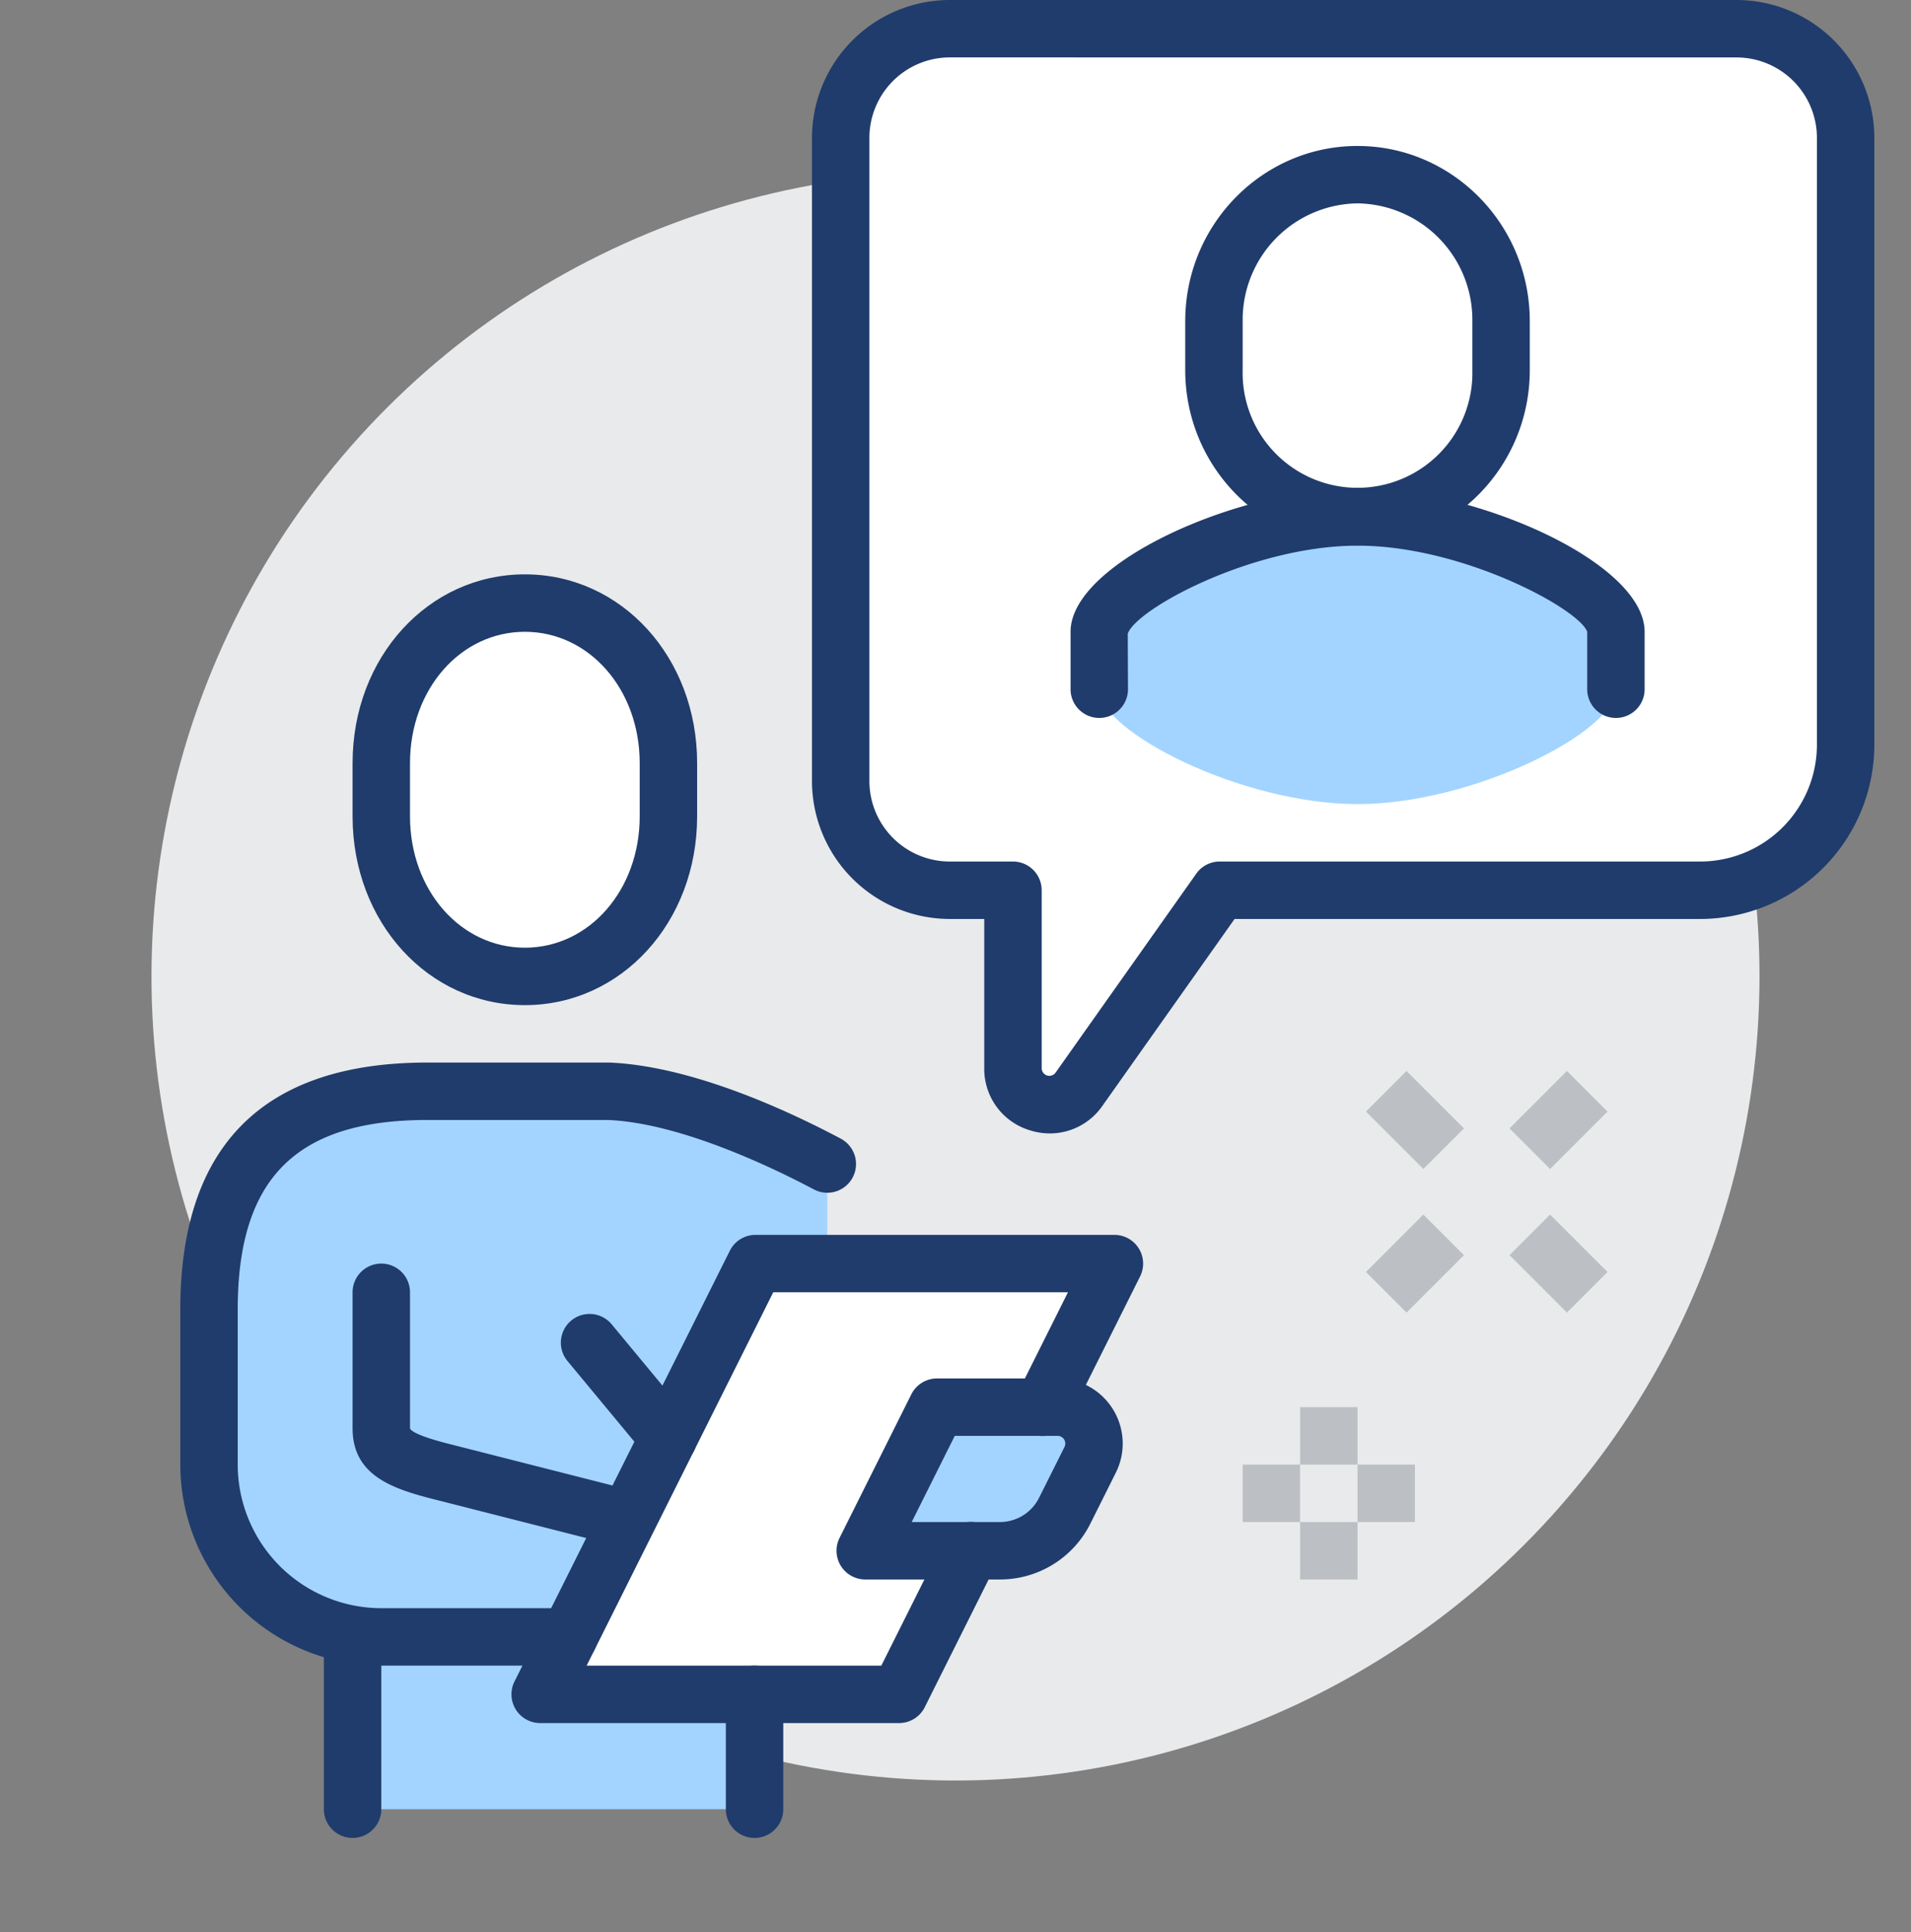
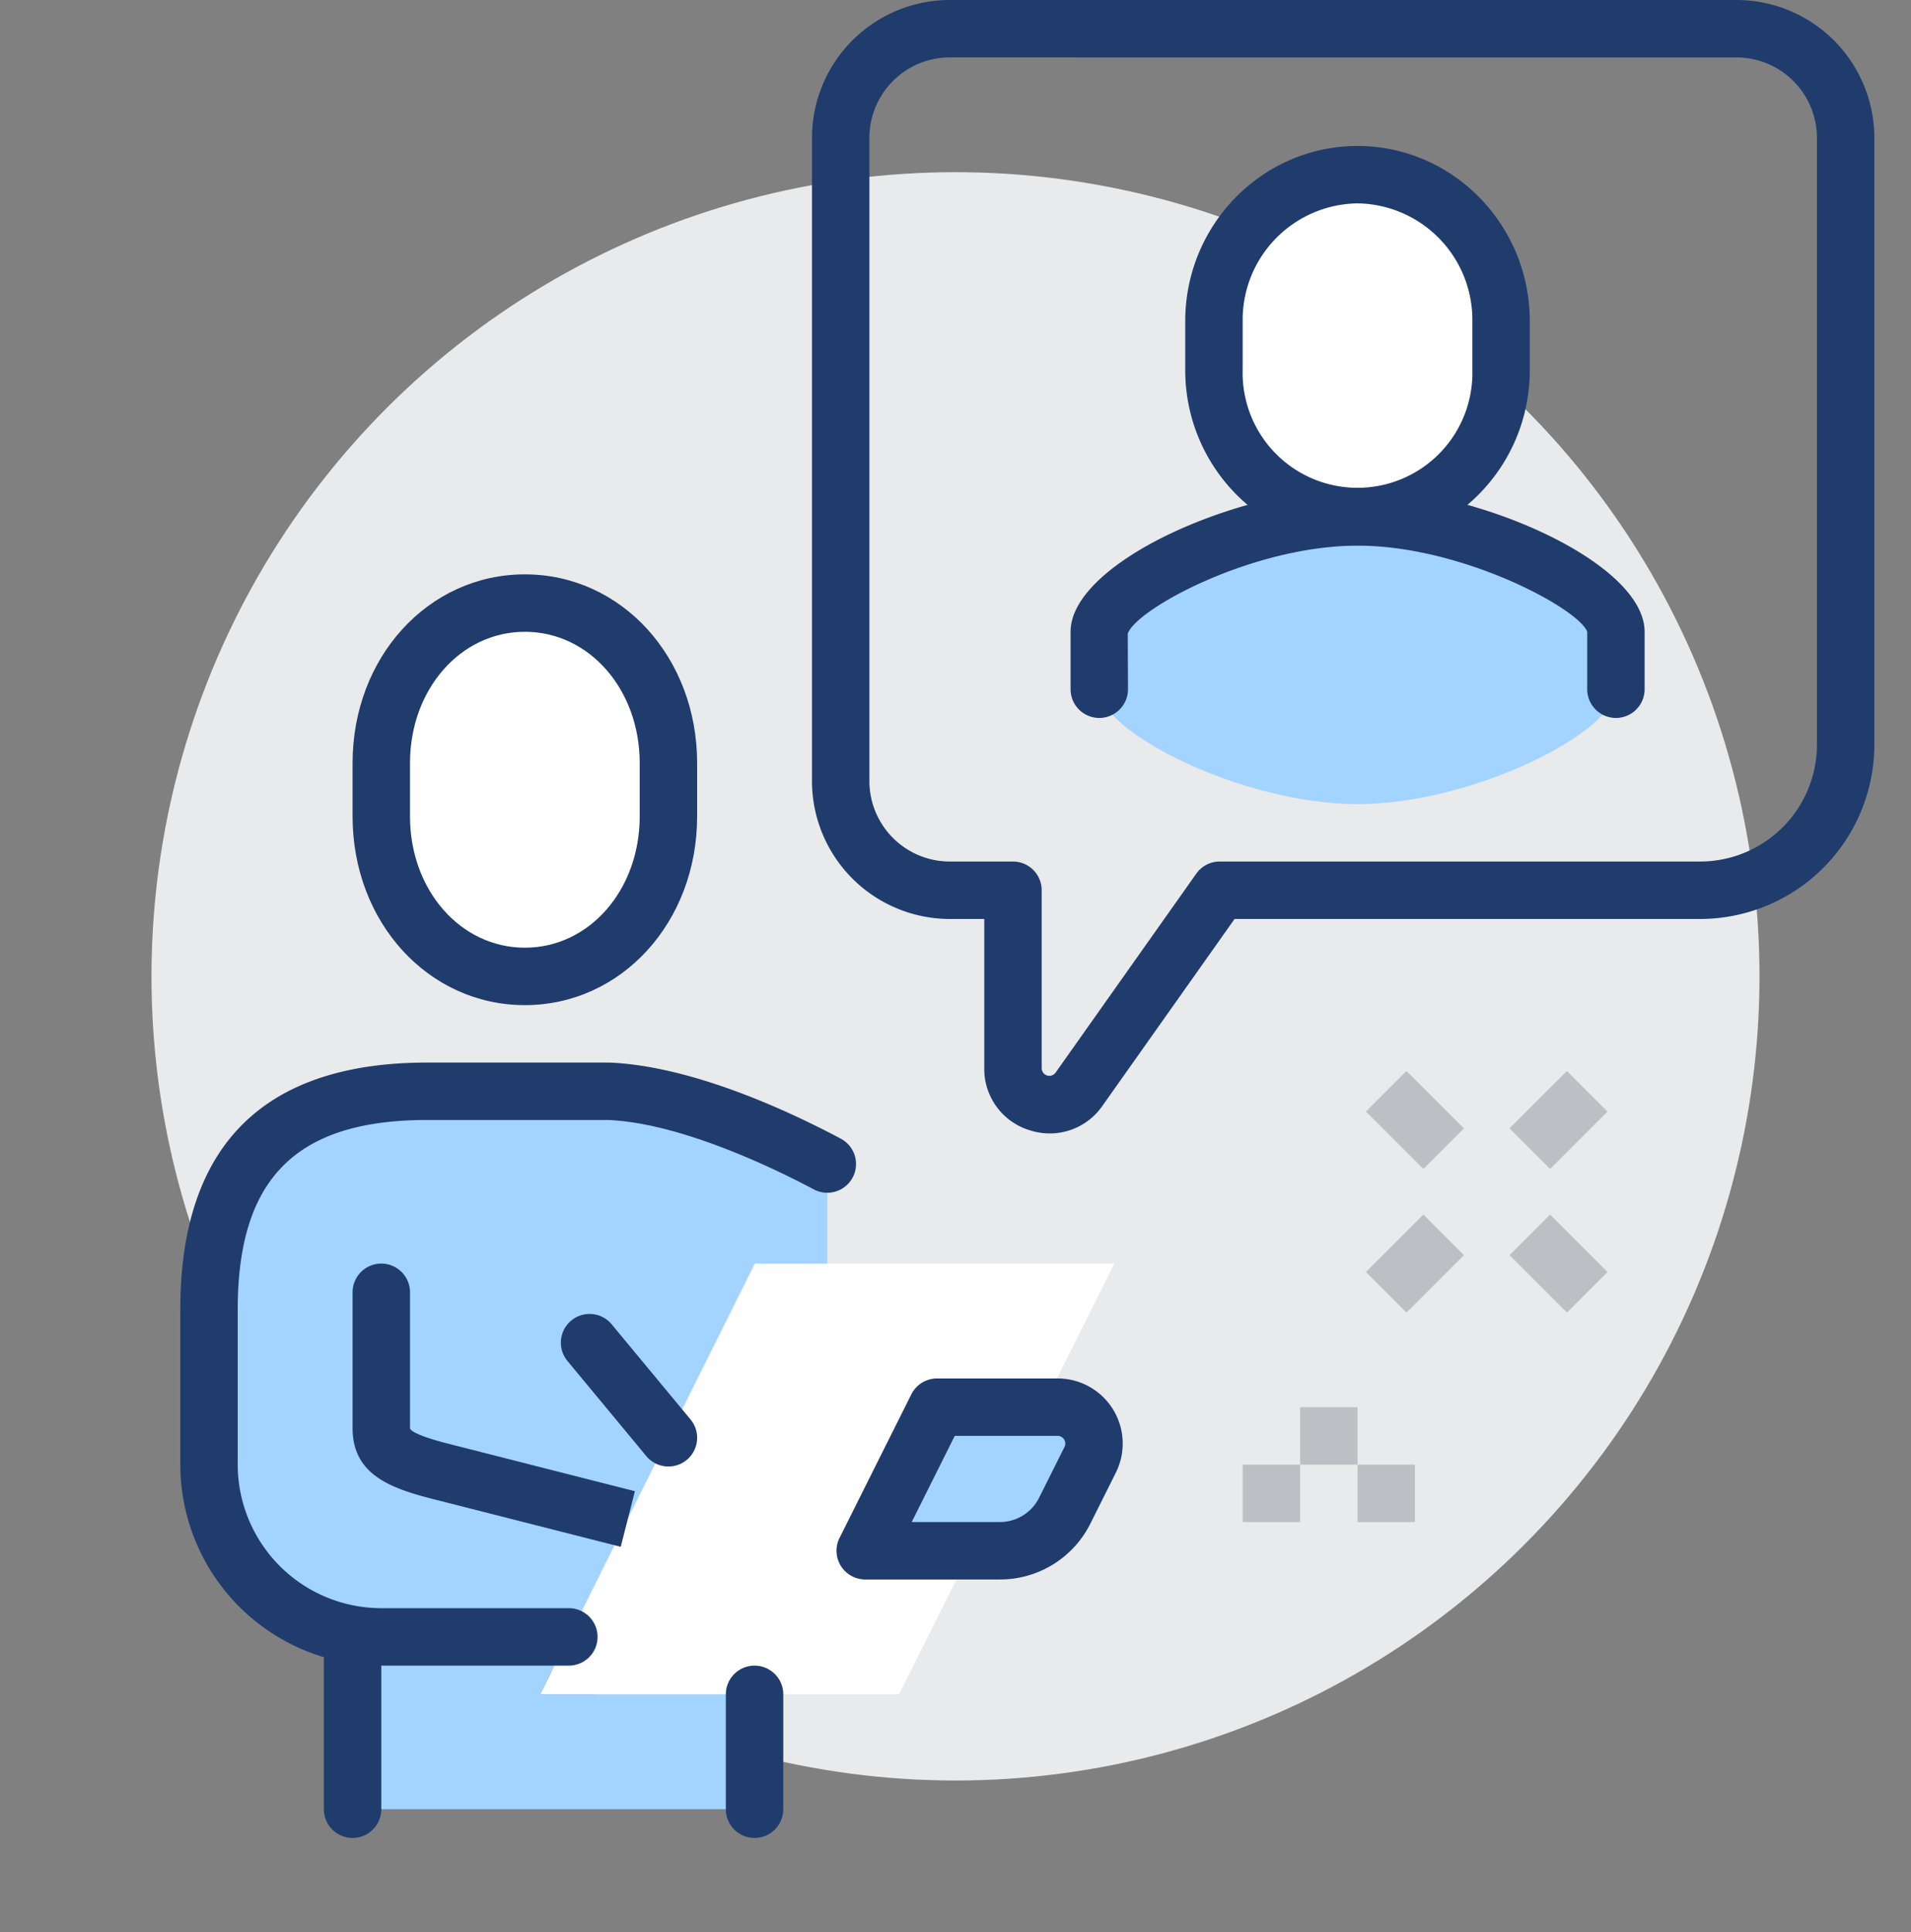
<svg xmlns="http://www.w3.org/2000/svg" width="324" height="327.505" viewBox="0 0 324 327.505">
  <rect x="0" y="0" width="324" height="327.505" fill="#808080" stroke="none" />
  <g id="Group_636" data-name="Group 636" transform="translate(-66.72 -306)">
    <circle id="Ellipse_12" data-name="Ellipse 12" cx="136.313" cy="136.313" r="136.313" transform="translate(66.72 575.997) rotate(-77.823)" fill="#e9eaeb" />
    <path id="Path_632" data-name="Path 632" d="M122.044,350l-36.51,73.021h60.85L182.894,350Z" transform="translate(72.769 170.194)" fill="#fff" />
    <path id="Path_633" data-name="Path 633" d="M141.826,344H111c-22.1,0-37,9.322-37,37v26.287a29.206,29.206,0,0,0,29.208,29.208h31.8l31.482-63.284h12.336V356.331C170.606,351.964,154.673,344.511,141.826,344Z" transform="translate(28.158 146.985)" fill="#a3d4ff" />
    <path id="Path_634" data-name="Path 634" d="M119.657,379.34h-22.8L109.025,355h20.451a6.163,6.163,0,0,1,5.511,8.923l-4.3,8.6A12.331,12.331,0,0,1,119.657,379.34Z" transform="translate(116.562 189.534)" fill="#a3d4ff" />
    <path id="Path_635" data-name="Path 635" d="M110.8,372.736,115.672,363H79v29.208h68.153V372.736Z" transform="translate(47.498 220.478)" fill="#a3d4ff" />
    <g id="Group_631" data-name="Group 631" transform="translate(126.498 403.361)">
      <path id="Path_636" data-name="Path 636" d="M104.34,390.285c13.932,0,24.34-12.141,24.34-27.12V354.12c0-14.979-10.408-27.12-24.34-27.12S80,339.141,80,354.12v9.045C80,378.144,90.408,390.285,104.34,390.285Z" transform="translate(-75.132 -322.132)" fill="#fff" />
      <path id="Path_637" data-name="Path 637" d="M108.208,399.021C91.832,399.021,79,384.967,79,367.033v-9.045C79,340.054,91.832,326,108.208,326s29.208,14.054,29.208,31.988v9.045C137.416,384.967,124.584,399.021,108.208,399.021Zm0-63.285c-10.919,0-19.472,9.775-19.472,22.252v9.045c0,12.477,8.553,22.252,19.472,22.252s19.472-9.775,19.472-22.252v-9.045C127.68,345.511,119.127,335.736,108.208,335.736Z" transform="translate(-79 -326)" fill="#203c6c" />
    </g>
    <path id="Path_638" data-name="Path 638" d="M138.879,445.229h-31.8A34.117,34.117,0,0,1,73,411.153V384.865C73,357.088,87.088,343,114.865,343h30.829c14.142.56,30.674,8.324,39.285,12.9a4.868,4.868,0,1,1-4.571,8.6c-6.343-3.369-22.442-11.265-34.909-11.766l-30.635,0c-22.218,0-32.129,9.906-32.129,32.129v26.287a24.368,24.368,0,0,0,24.34,24.34h31.8a4.868,4.868,0,1,1,0,9.736Z" transform="translate(24.29 143.117)" fill="#203c6c" />
    <path id="Path_639" data-name="Path 639" d="M124.463,398.014l-31.735-8.076C85.494,388.1,79,385.795,79,377.909v-23.04a4.868,4.868,0,1,1,9.736,0v23.04c.049.36,1.071,1.236,6.392,2.6l31.74,8.076Z" transform="translate(47.498 170.194)" fill="#203c6c" />
    <path id="Path_640" data-name="Path 640" d="M82.868,400.944A4.867,4.867,0,0,1,78,396.076V366.868a4.868,4.868,0,0,1,9.736,0v29.208A4.867,4.867,0,0,1,82.868,400.944Z" transform="translate(43.63 216.61)" fill="#203c6c" />
    <path id="Path_641" data-name="Path 641" d="M96.868,393.208A4.867,4.867,0,0,1,92,388.34V368.868a4.868,4.868,0,0,1,9.736,0V388.34A4.867,4.867,0,0,1,96.868,393.208Z" transform="translate(97.783 224.346)" fill="#203c6c" />
    <path id="Path_642" data-name="Path 642" d="M123.53,388.076H100.723a4.871,4.871,0,0,1-4.357-7.044l12.17-24.34A4.873,4.873,0,0,1,112.893,354h20.451a11.037,11.037,0,0,1,9.868,15.967l-4.3,8.6A17.11,17.11,0,0,1,123.53,388.076ZM108.6,378.34h14.93a7.427,7.427,0,0,0,6.674-4.128l4.3-8.6a1.3,1.3,0,0,0-1.159-1.879H115.9Z" transform="translate(112.694 185.666)" fill="#203c6c" />
    <path id="Path_643" data-name="Path 643" d="M104.489,377.615a4.853,4.853,0,0,1-3.748-1.762L87.373,359.73a4.868,4.868,0,1,1,7.5-6.212l13.368,16.128a4.866,4.866,0,0,1-3.748,7.969Z" transform="translate(75.558 176.976)" fill="#203c6c" />
-     <path id="Path_644" data-name="Path 644" d="M150.251,431.757H89.4a4.871,4.871,0,0,1-4.352-7.044l36.51-73.021A4.86,4.86,0,0,1,125.91,349h60.85a4.871,4.871,0,0,1,4.357,7.044l-12.17,24.34a4.868,4.868,0,1,1-8.709-4.352l8.646-17.3H128.919L97.277,422.021h49.966l10.827-21.648a4.868,4.868,0,1,1,8.709,4.352l-12.17,24.34A4.873,4.873,0,0,1,150.251,431.757Z" transform="translate(68.901 166.326)" fill="#203c6c" />
    <g id="Group_632" data-name="Group 632" transform="translate(204.387 306)">
-       <path id="Path_645" data-name="Path 645" d="M114.5,307H247.883a18.5,18.5,0,0,1,18.5,18.5V428.375a24.663,24.663,0,0,1-24.666,24.666H160.258L136.41,486.767a6.166,6.166,0,0,1-11.2-3.559V453.041H114.5a18.5,18.5,0,0,1-18.5-18.5V325.5A18.5,18.5,0,0,1,114.5,307Z" transform="translate(-91.132 -302.132)" fill="#fff" />
      <path id="Path_646" data-name="Path 646" d="M135.346,498.132a11.215,11.215,0,0,1-3.447-.545,10.853,10.853,0,0,1-7.691-10.515V461.777h-5.842A23.391,23.391,0,0,1,95,438.411V329.367A23.391,23.391,0,0,1,118.367,306H251.751a23.391,23.391,0,0,1,23.367,23.366V432.248a29.569,29.569,0,0,1-29.534,29.53H166.648l-22.4,31.667A10.841,10.841,0,0,1,135.346,498.132Zm-16.98-182.4a13.645,13.645,0,0,0-13.631,13.63V438.411a13.645,13.645,0,0,0,13.631,13.63h10.71a4.867,4.867,0,0,1,4.868,4.868v30.162a1.3,1.3,0,0,0,2.356.755L160.154,454.1a4.848,4.848,0,0,1,3.972-2.059h81.457a19.817,19.817,0,0,0,19.8-19.793V329.367a13.645,13.645,0,0,0-13.631-13.63Z" transform="translate(-95 -306)" fill="#203c6c" />
    </g>
    <path id="Path_647" data-name="Path 647" d="M148.812,324C129.121,324,105,336.341,105,343.472v9.736c0,7.137,24.121,19.472,43.812,19.472s43.812-12.336,43.812-19.472v-9.736C192.625,336.341,168.5,324,148.812,324Z" transform="translate(148.067 69.625)" fill="#a3d4ff" />
    <g id="Group_633" data-name="Group 633" transform="translate(267.671 330.739)">
      <path id="Path_648" data-name="Path 648" d="M133.34,370.036A24.5,24.5,0,0,0,157.68,345.2v-8.281a24.345,24.345,0,1,0-48.68,0V345.2A24.5,24.5,0,0,0,133.34,370.036Z" transform="translate(-104.132 -307.214)" fill="#fff" />
      <path id="Path_649" data-name="Path 649" d="M137.208,378.772c-16.108,0-29.208-13.324-29.208-29.7v-8.285c0-16.381,13.1-29.7,29.208-29.7s29.208,13.324,29.208,29.7v8.285C166.416,365.448,153.317,378.772,137.208,378.772Zm0-57.954a19.746,19.746,0,0,0-19.472,19.969v8.285a19.478,19.478,0,1,0,38.944,0v-8.285A19.746,19.746,0,0,0,137.208,320.818Z" transform="translate(-108 -311.082)" fill="#203c6c" />
    </g>
    <path id="Path_650" data-name="Path 650" d="M196.466,361.944a4.867,4.867,0,0,1-4.868-4.868V347.34c-1.358-3.855-21.1-14.6-38.925-14.6S115.1,343.485,113.7,347.666l.039,9.41a4.868,4.868,0,0,1-9.736,0V347.34c0-11.751,28.566-24.34,48.666-24.34s48.661,12.589,48.661,24.34v9.736A4.864,4.864,0,0,1,196.466,361.944Z" transform="translate(144.226 65.757)" fill="#203c6c" />
    <g id="Group_634" data-name="Group 634" transform="translate(277.407 544.534)">
      <rect id="Rectangle_631" data-name="Rectangle 631" width="9.736" height="9.736" transform="translate(9.736)" fill="#bcc0c4" />
-       <rect id="Rectangle_632" data-name="Rectangle 632" width="9.736" height="9.736" transform="translate(9.736 19.472)" fill="#bcc0c4" />
      <rect id="Rectangle_633" data-name="Rectangle 633" width="9.736" height="9.736" transform="translate(0 9.736)" fill="#bcc0c4" />
      <rect id="Rectangle_634" data-name="Rectangle 634" width="9.736" height="9.736" transform="translate(19.472 9.736)" fill="#bcc0c4" />
    </g>
    <g id="Group_635" data-name="Group 635" transform="translate(298.306 487.544)">
      <rect id="Rectangle_635" data-name="Rectangle 635" width="13.769" height="9.735" transform="translate(0 34.076) rotate(-45)" fill="#bcc0c4" />
      <rect id="Rectangle_636" data-name="Rectangle 636" width="13.769" height="9.735" transform="translate(24.34 9.736) rotate(-45)" fill="#bcc0c4" />
      <rect id="Rectangle_637" data-name="Rectangle 637" width="9.735" height="13.769" transform="translate(24.34 31.224) rotate(-45)" fill="#bcc0c4" />
      <rect id="Rectangle_638" data-name="Rectangle 638" width="9.735" height="13.769" transform="translate(0 6.884) rotate(-45)" fill="#bcc0c4" />
    </g>
  </g>
</svg>